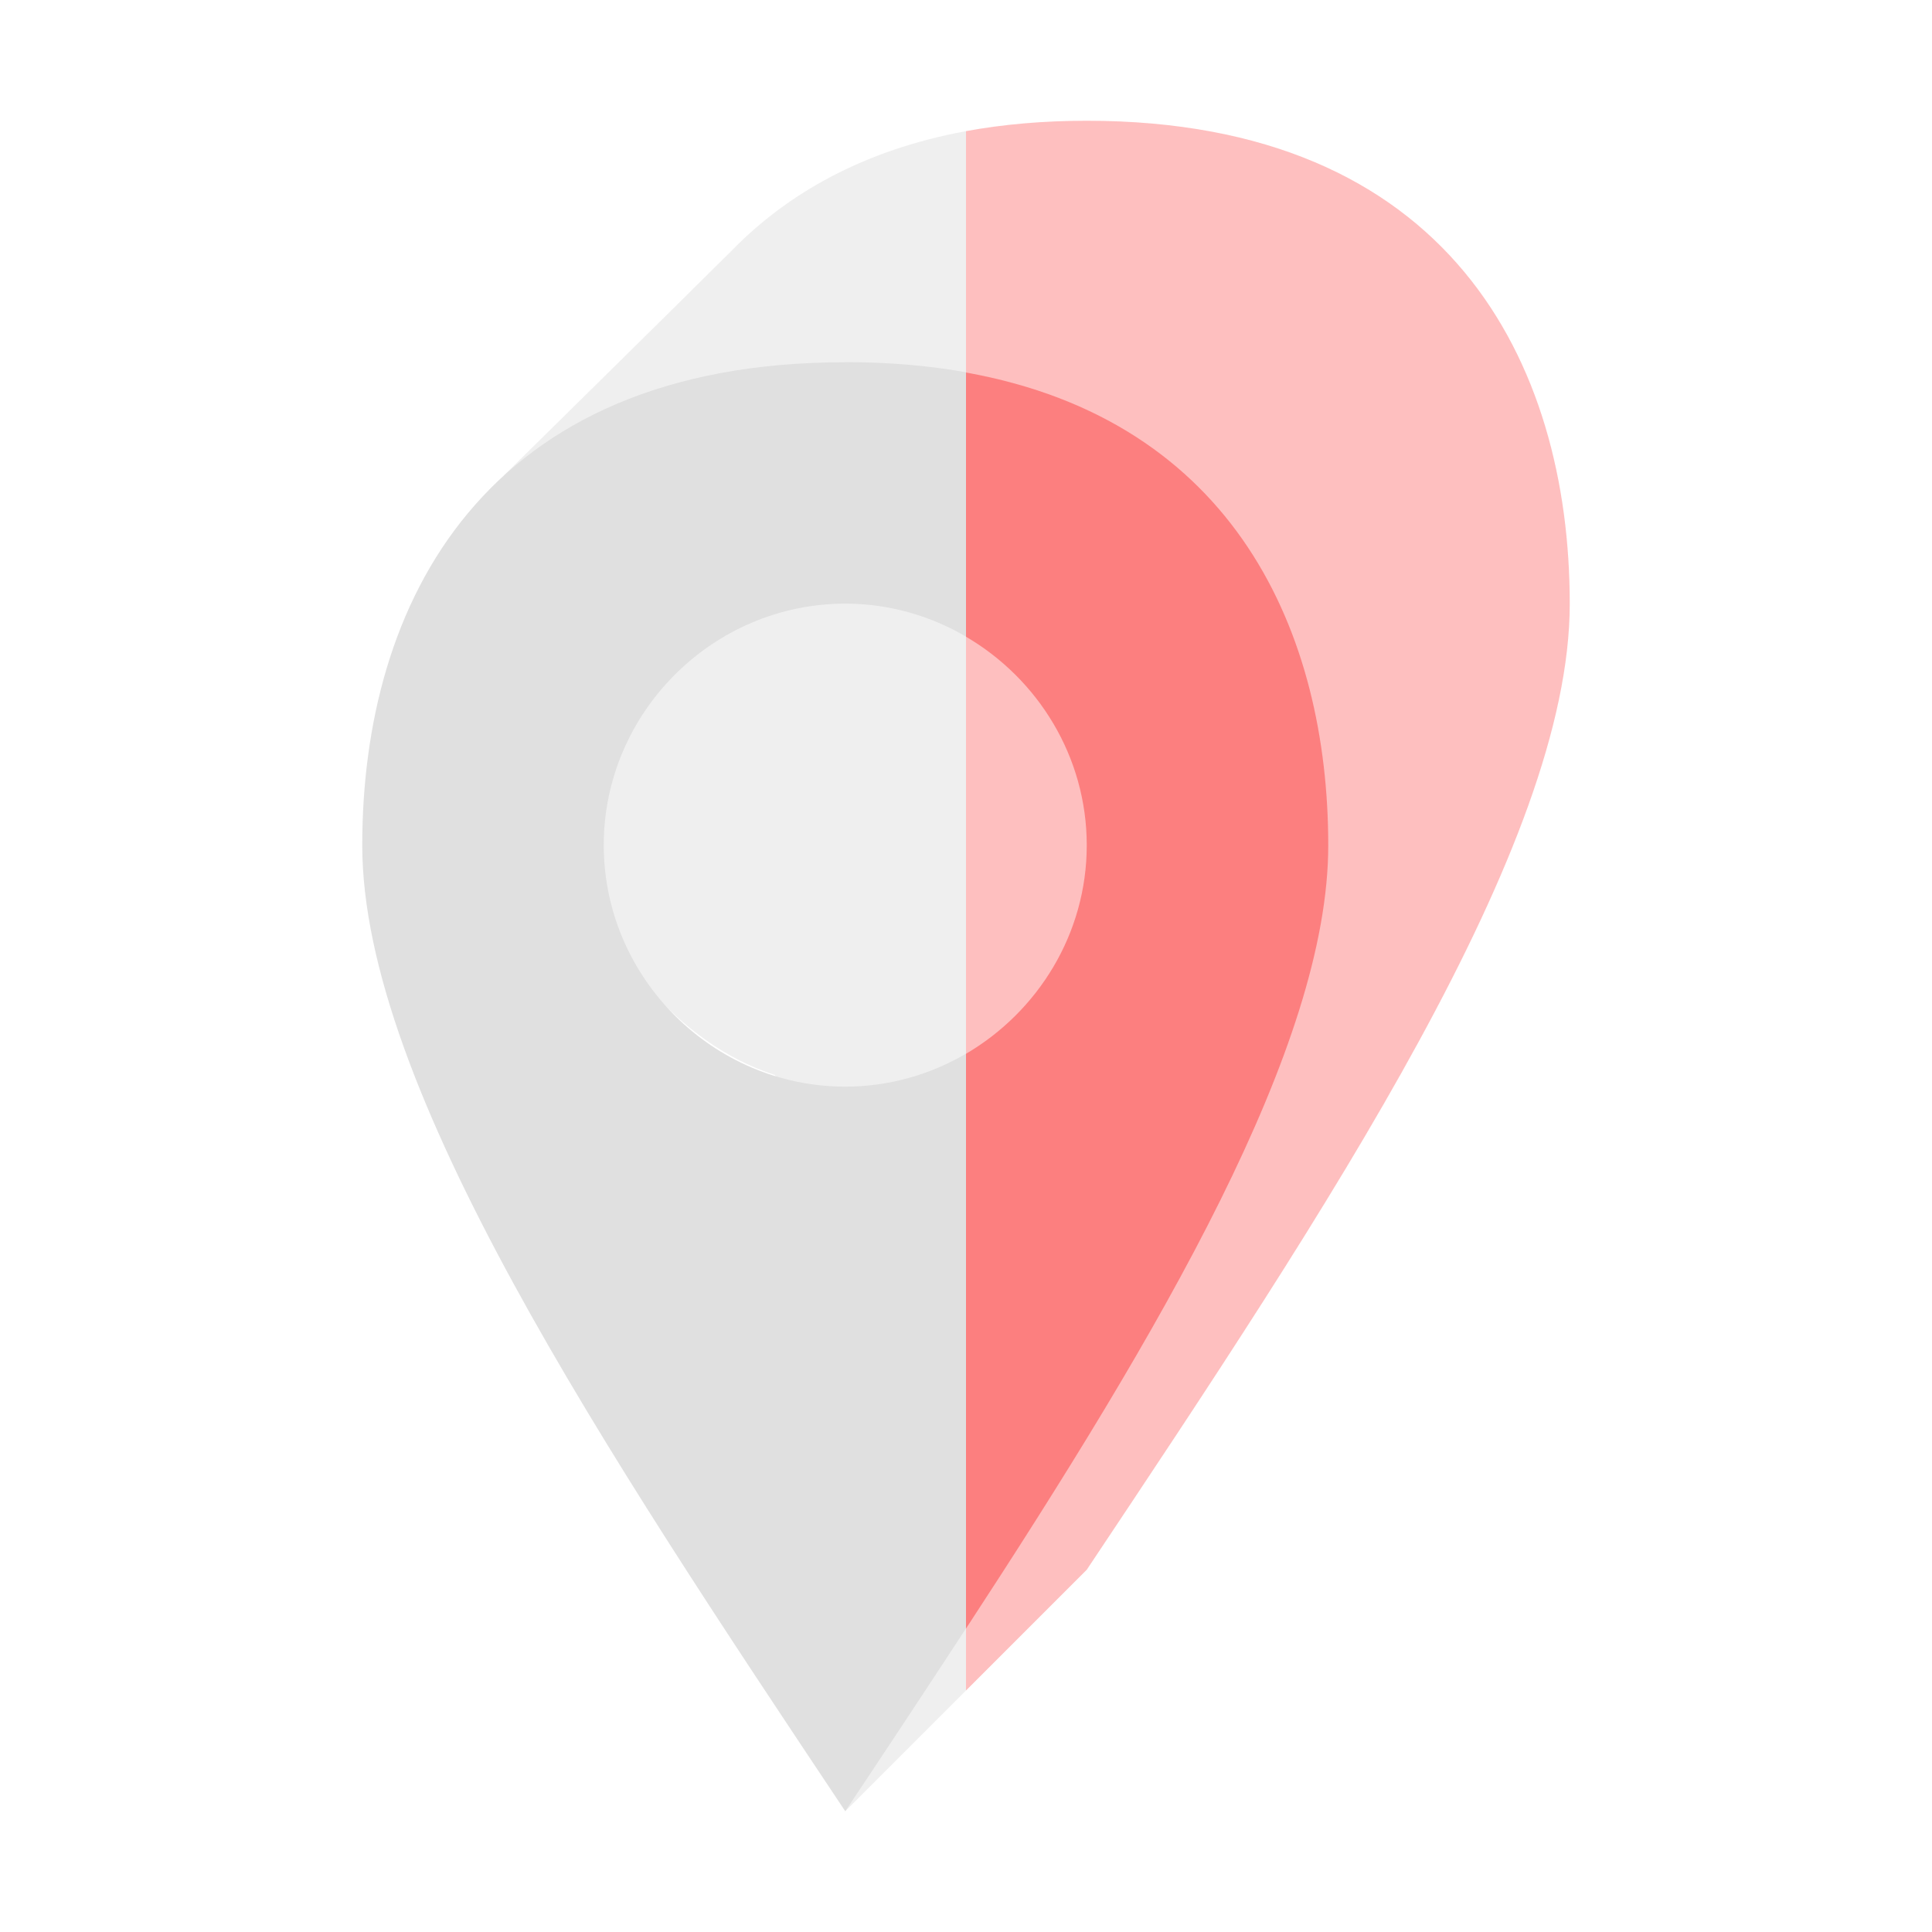
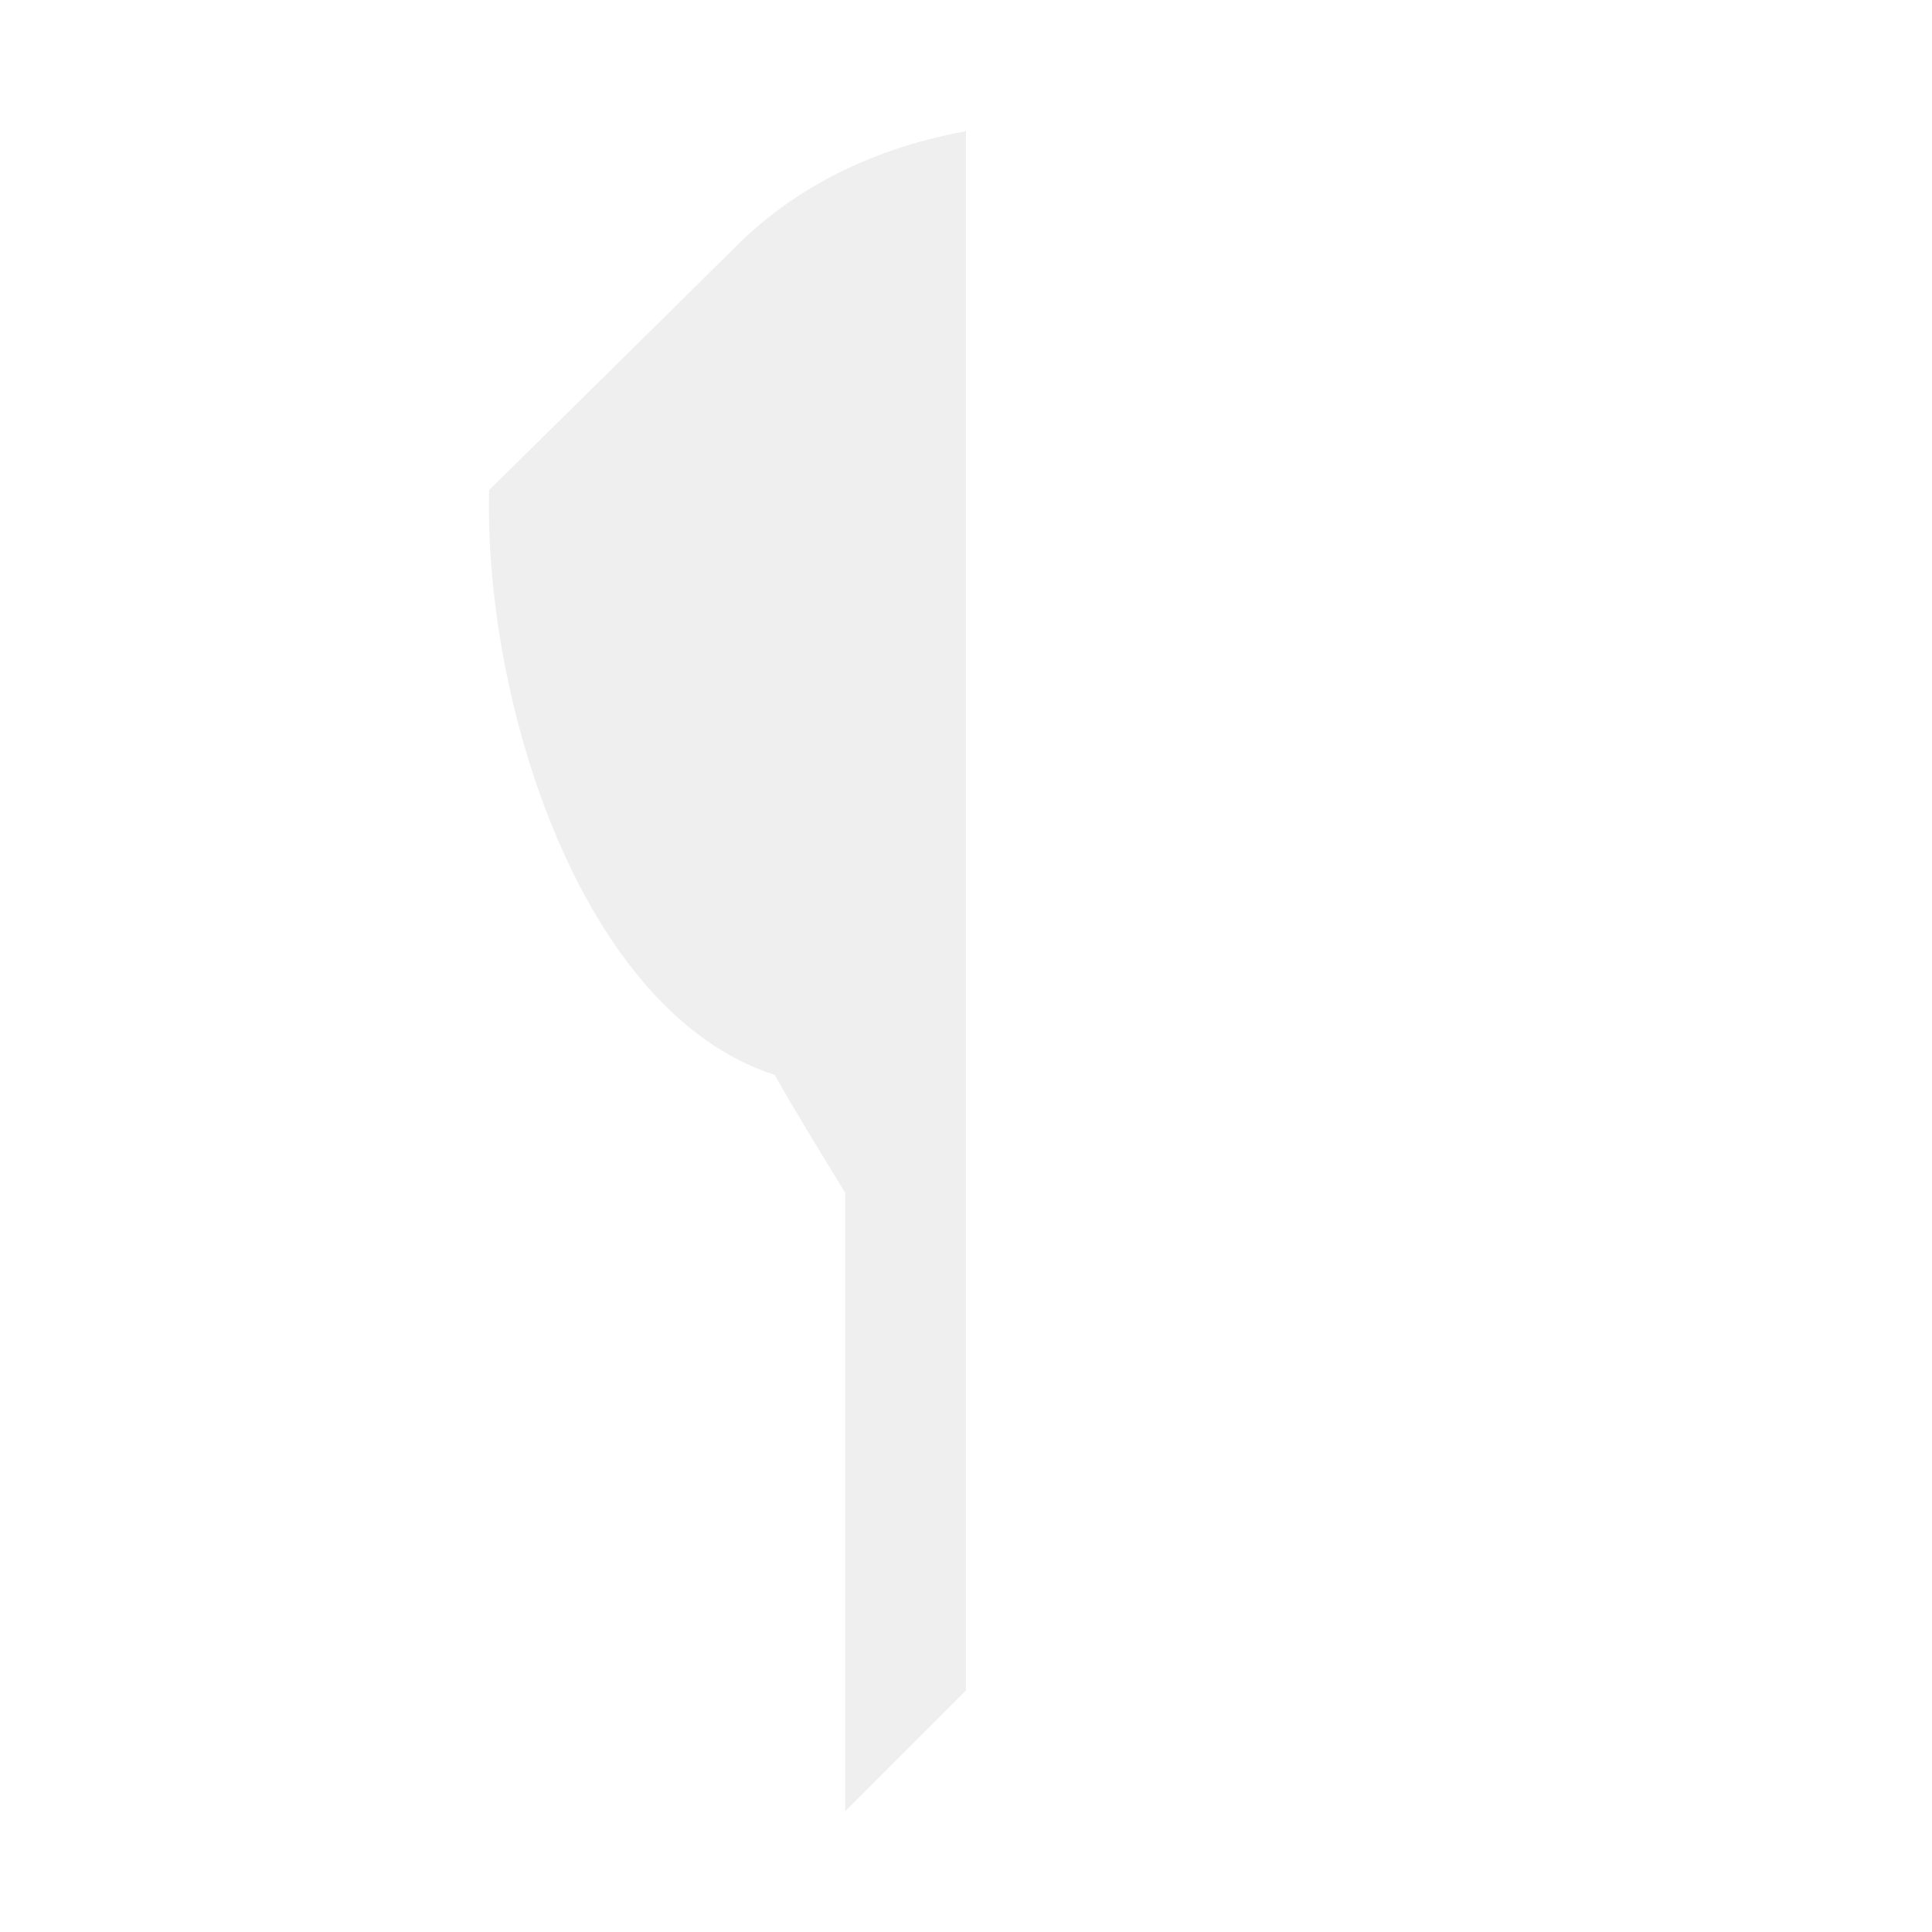
<svg xmlns="http://www.w3.org/2000/svg" clip-rule="evenodd" fill-rule="evenodd" stroke-linejoin="round" stroke-miterlimit="2" viewBox="0 0 16 16">
  <g fill-rule="nonzero">
    <path d="m8 1.086c-.845.156-1.476.514-1.939.988-.668.663-1.34 1.323-2.01 1.984-.046 1.741.757 4.328 2.365 4.844.178.317.384.649.584.977v5.121l1-1z" fill="#e0e0e0" fill-opacity=".502" />
-     <path d="m7 3c-3 0-4 2-4 4s2 5 4 8c.338-.507.672-1.012 1-1.514v-4.76c-.295.173-.636.273-1 .273-1.097 0-2-.903-2-2s.903-2 2-2c.364 0 .705.101 1 .273v-2.189c-.306-.055-.638-.084-1-.084z" fill="#e0e0e0" />
    <g fill="#fc7f7f">
-       <path d="m9 1c-.363 0-.695.03-1 .086v12.914l1-1c2-3 4-6 4-8s-1-4-4-4z" fill-opacity=".502" />
-       <path d="m8 3.084v2.189c.595.348 1 .993 1 1.727s-.405 1.378-1 1.727v4.76c1.615-2.469 3-4.824 3-6.486 0-1.759-.774-3.517-3-3.916z" />
-     </g>
+       </g>
  </g>
</svg>